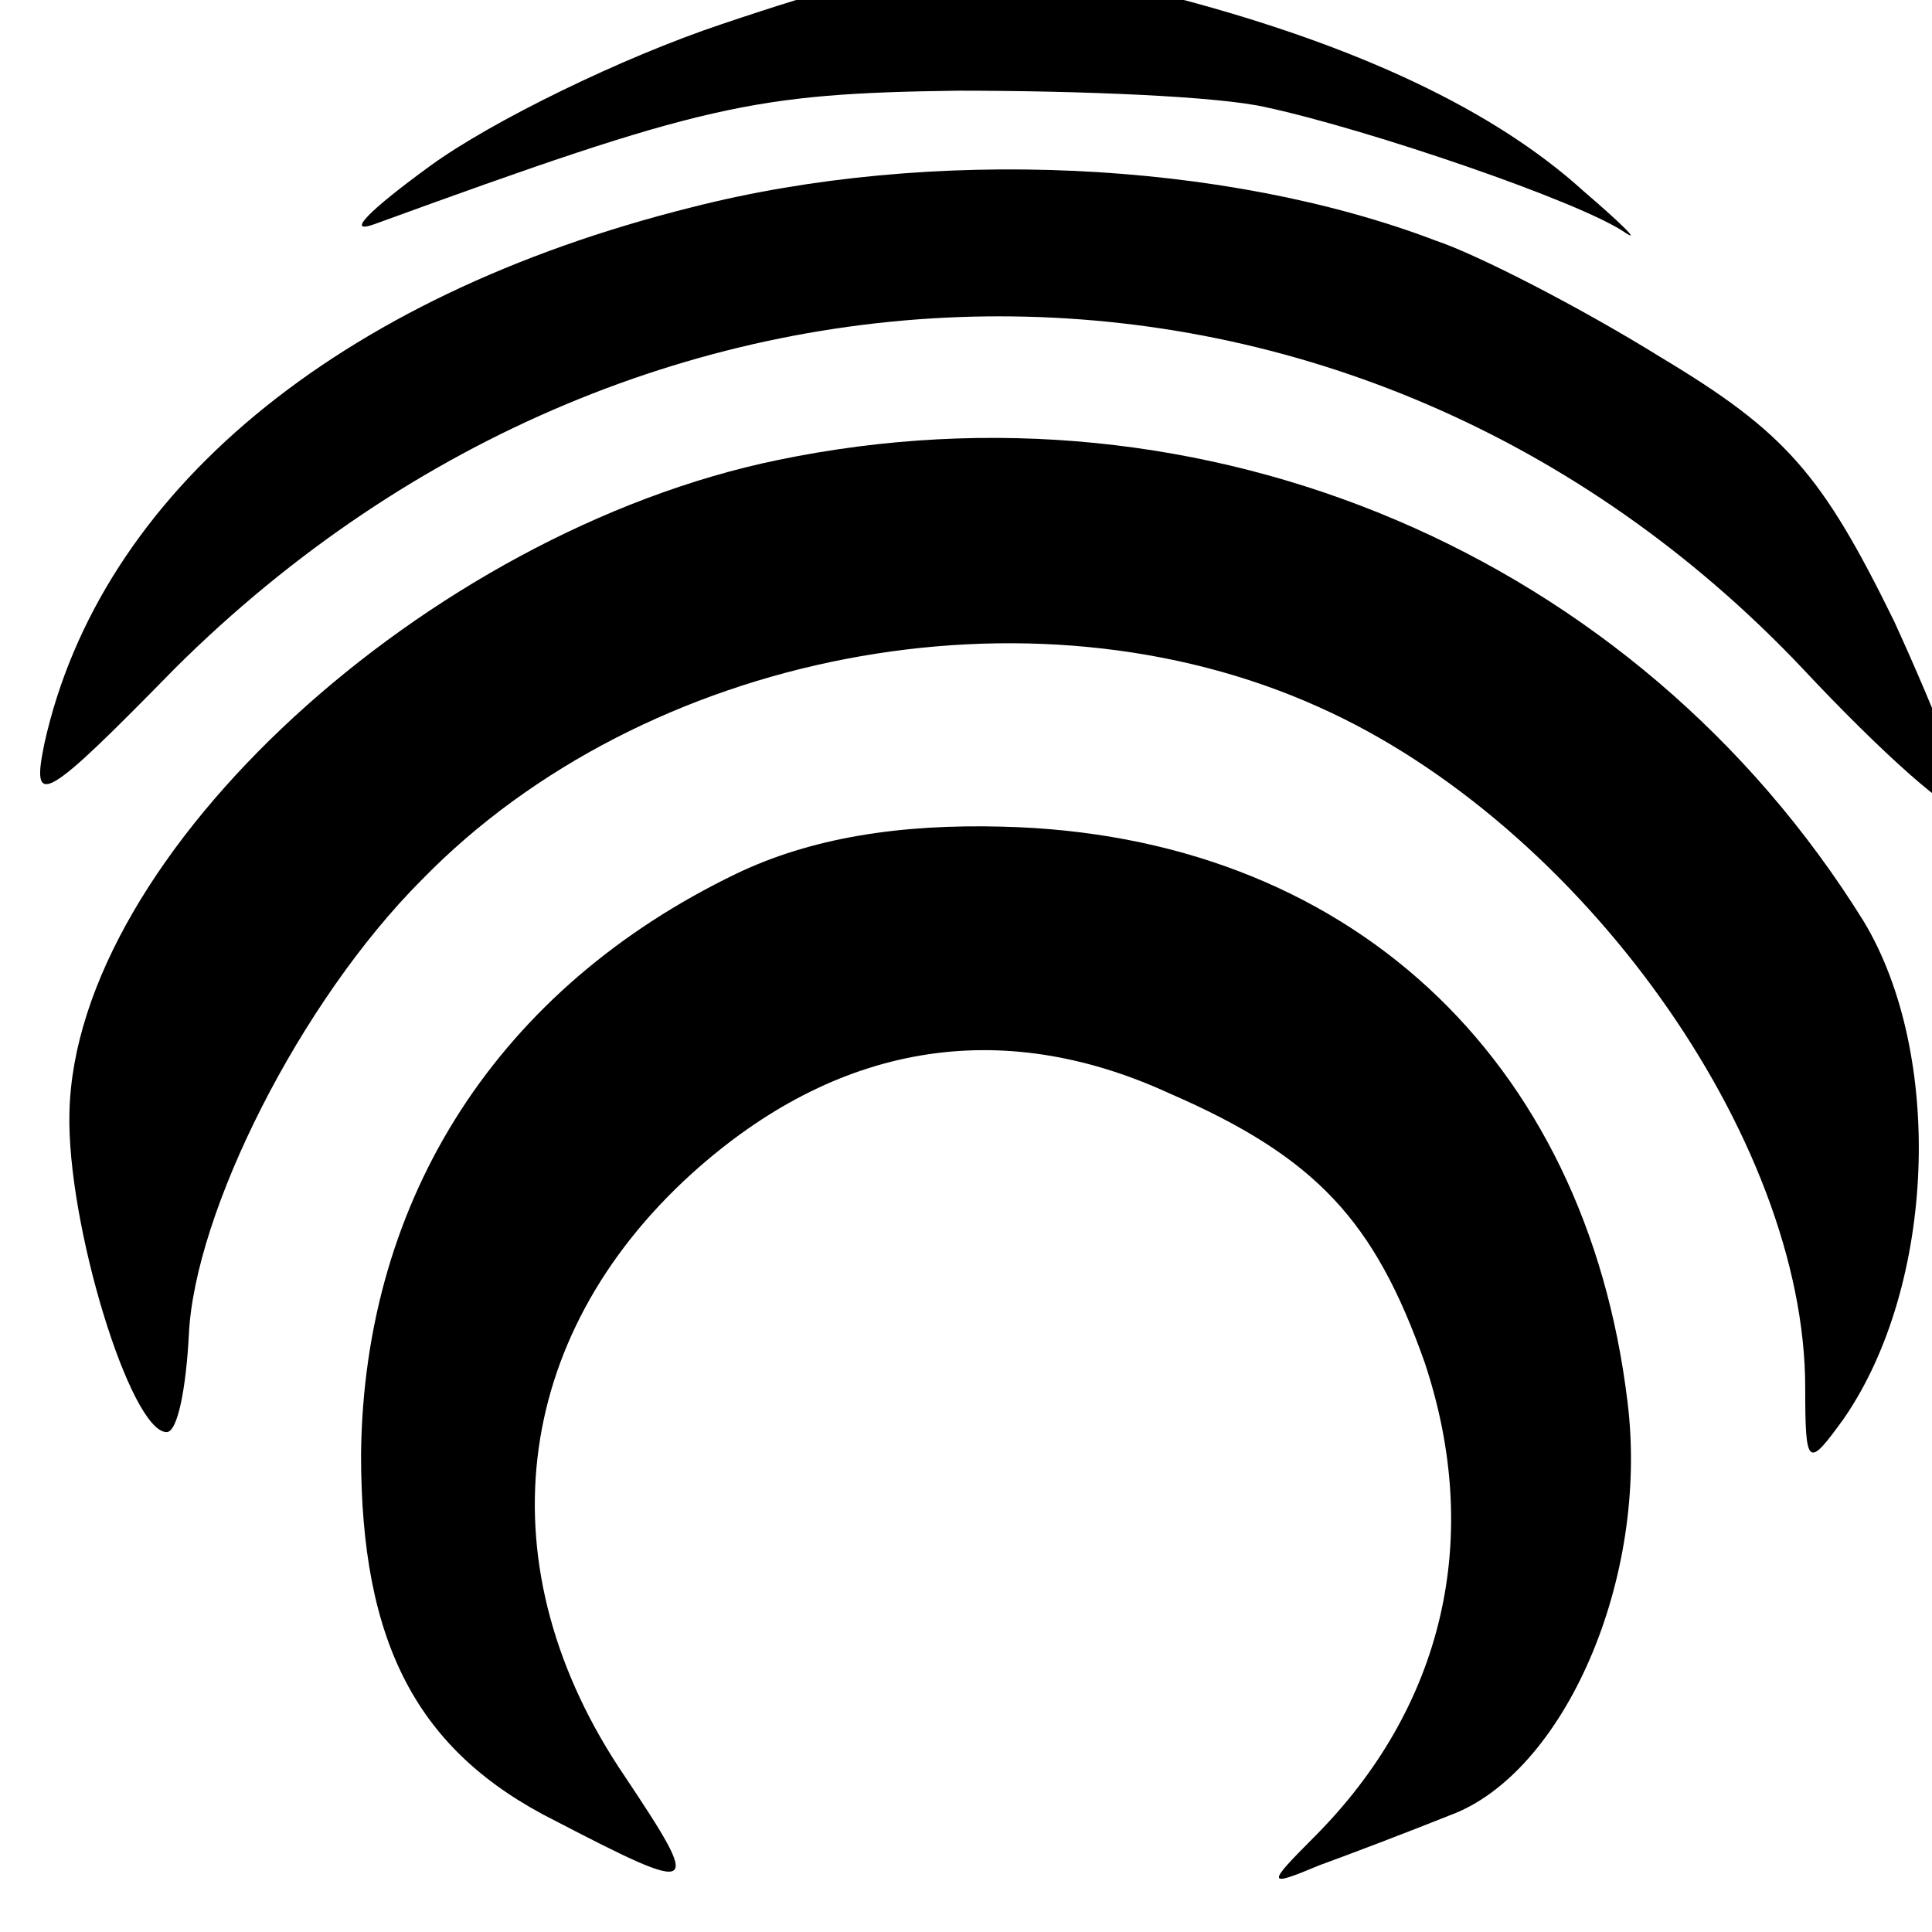
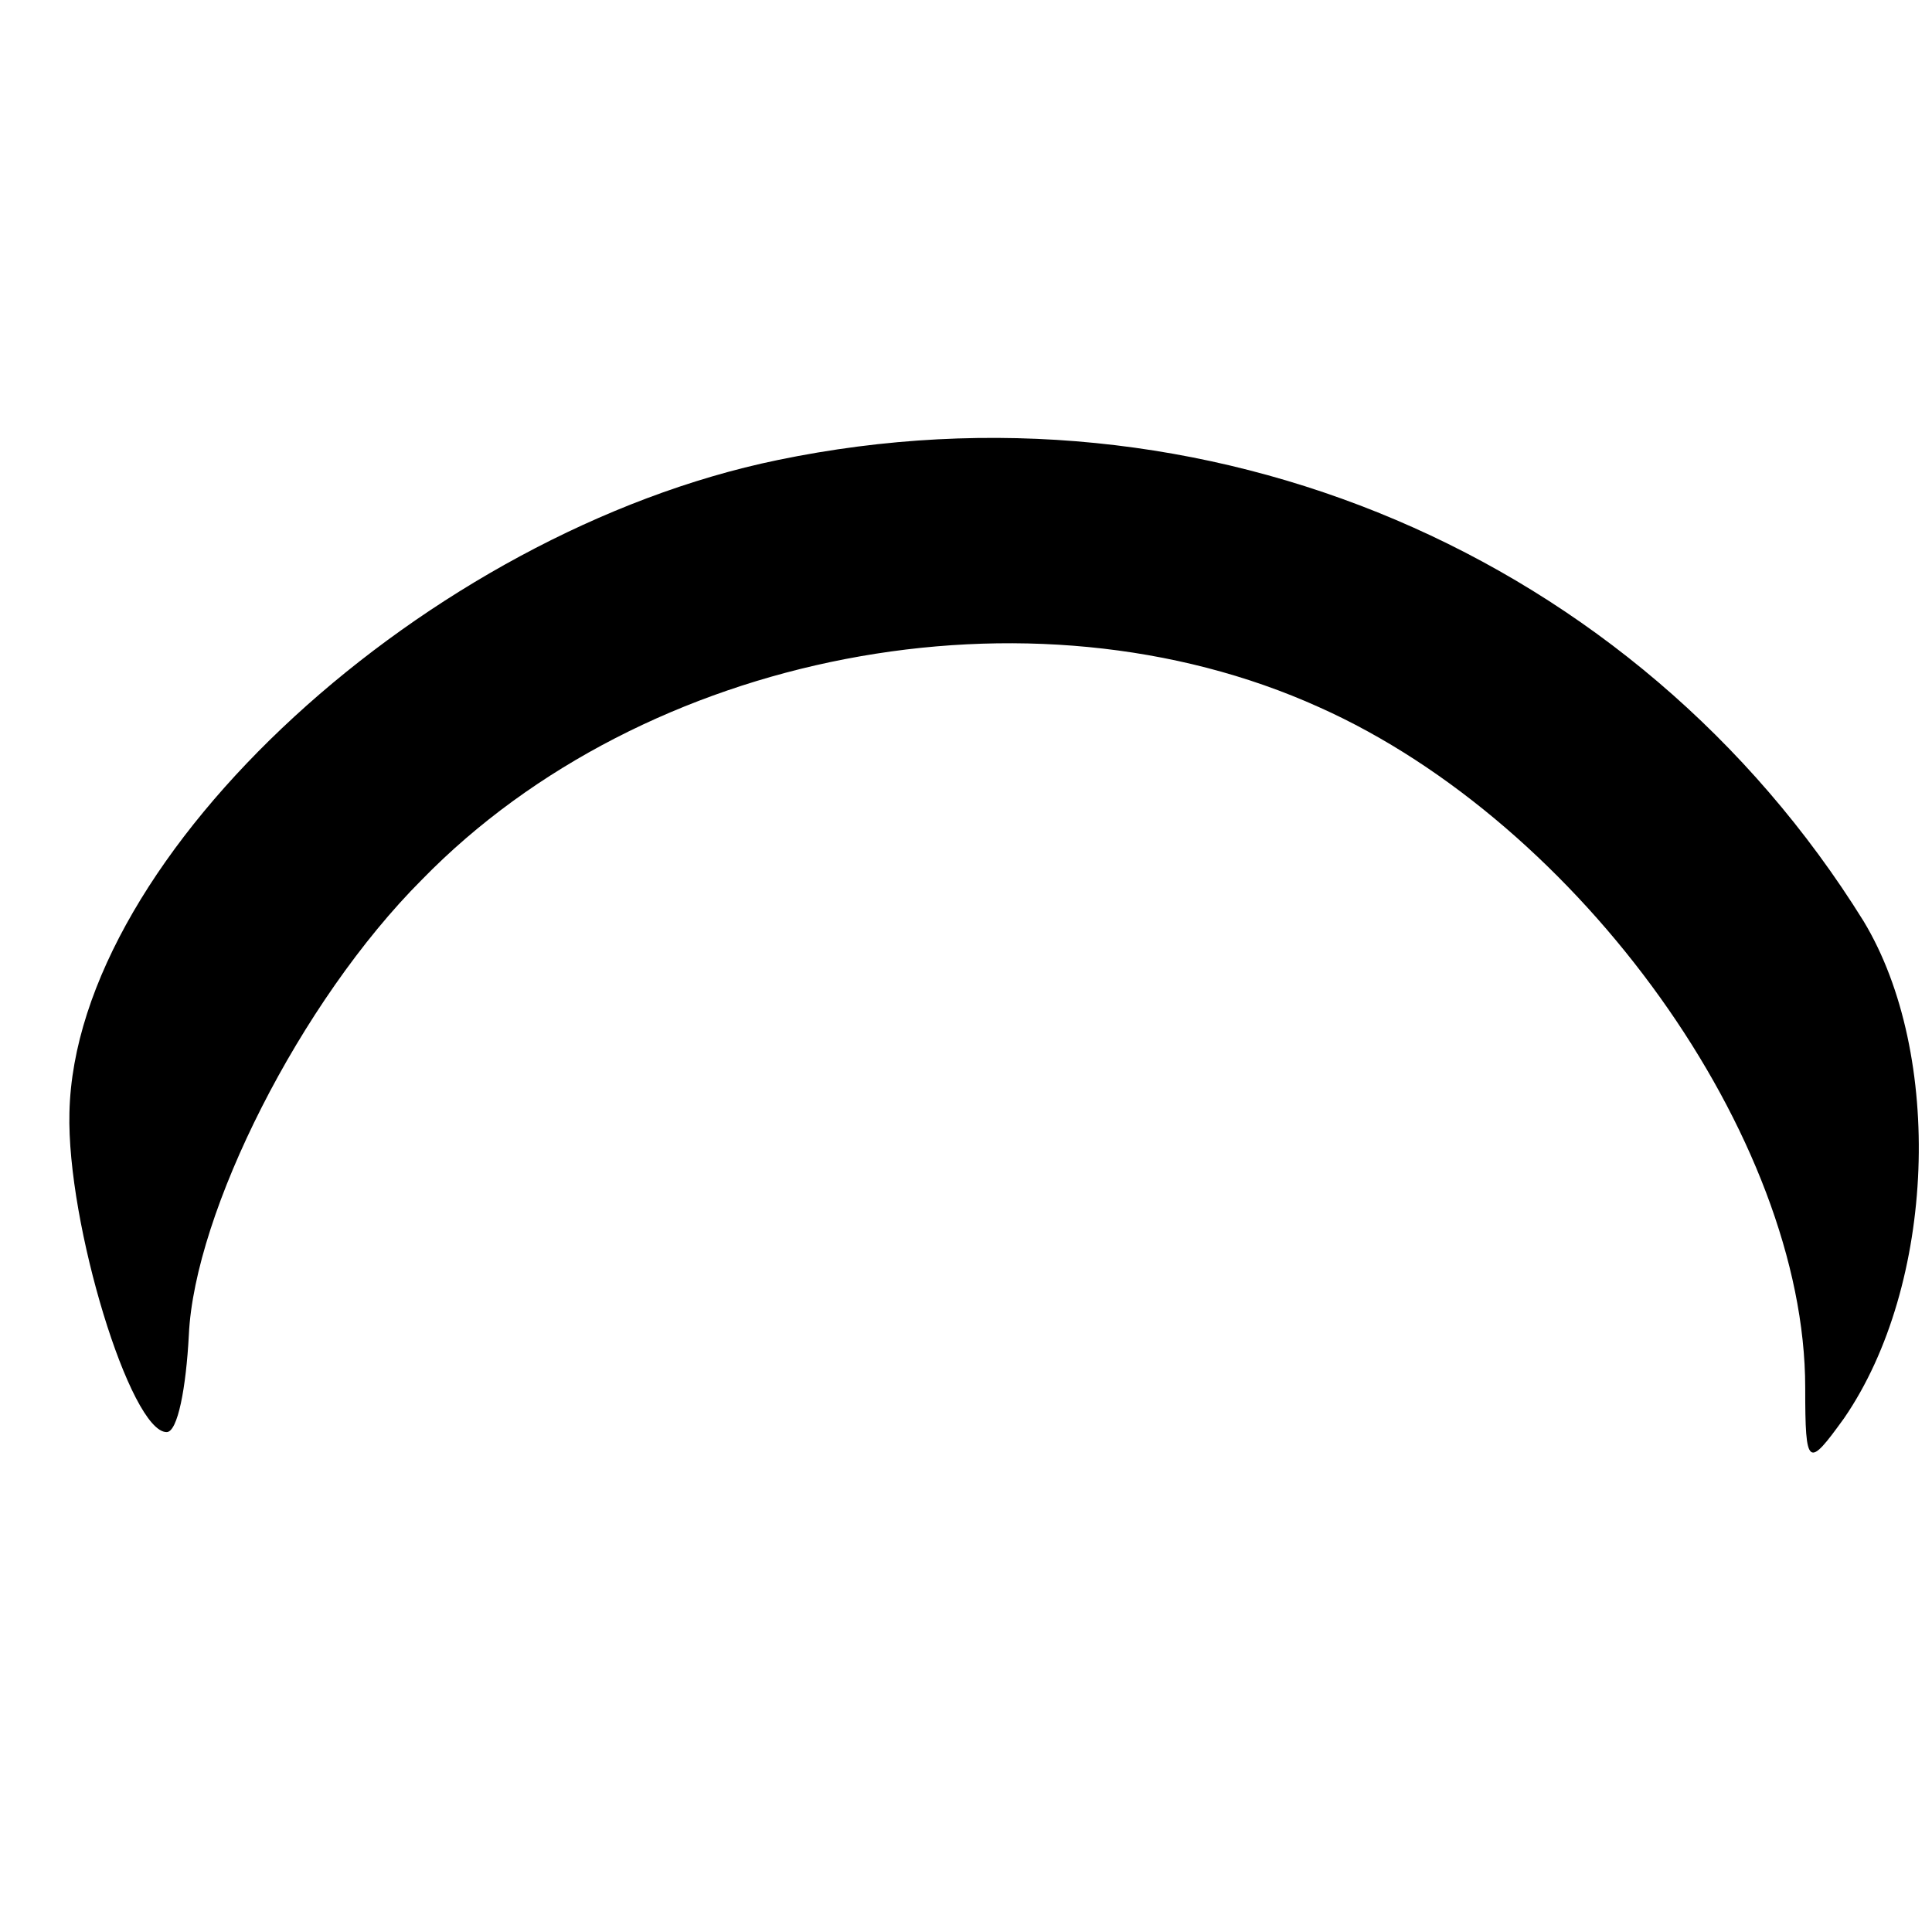
<svg xmlns="http://www.w3.org/2000/svg" version="1.0" width="16pt" height="16pt" viewBox="0 0 16 16" preserveAspectRatio="xMidYMid meet">
  <g transform="translate(0,16) scale(0.023,-0.023)" fill="#000000" stroke="none">
-     <path d="M260 687 c-36 -12 -83 -35 -105 -51 -22 -16 -31 -25 -20 -21 118 43 136 47 210 48 44 0 94 -2 111 -6 37 -8 113 -34 129 -45 6 -4 -1 3 -15 15 -32 29 -81 52 -145 69 -66 18 -88 17 -165 -9z" />
-     <path d="M249 621 c-128 -32 -213 -103 -233 -193 -5 -24 0 -21 47 27 170 169 426 169 586 0 29 -31 55 -54 58 -51 3 2 -9 33 -25 68 -26 53 -39 68 -84 95 -29 18 -66 37 -81 42 -76 29 -182 34 -268 12z" />
    <path d="M280 530 c-126 -26 -253 -142 -255 -235 -1 -40 22 -115 35 -115 4 0 7 16 8 35 2 44 40 120 84 164 80 82 219 109 323 62 94 -42 175 -155 175 -245 0 -29 1 -29 14 -11 33 48 36 131 7 179 -82 132 -237 198 -391 166z" />
-     <path d="M265 381 c-85 -41 -134 -116 -135 -209 0 -68 20 -107 70 -132 52 -27 53 -26 25 16 -51 75 -41 158 24 217 52 47 111 57 172 29 53 -23 74 -46 92 -97 21 -63 7 -124 -40 -171 -17 -17 -17 -18 2 -10 11 4 32 12 47 18 41 15 72 85 64 149 -15 124 -101 204 -225 207 -37 1 -69 -4 -96 -17z" />
  </g>
</svg>